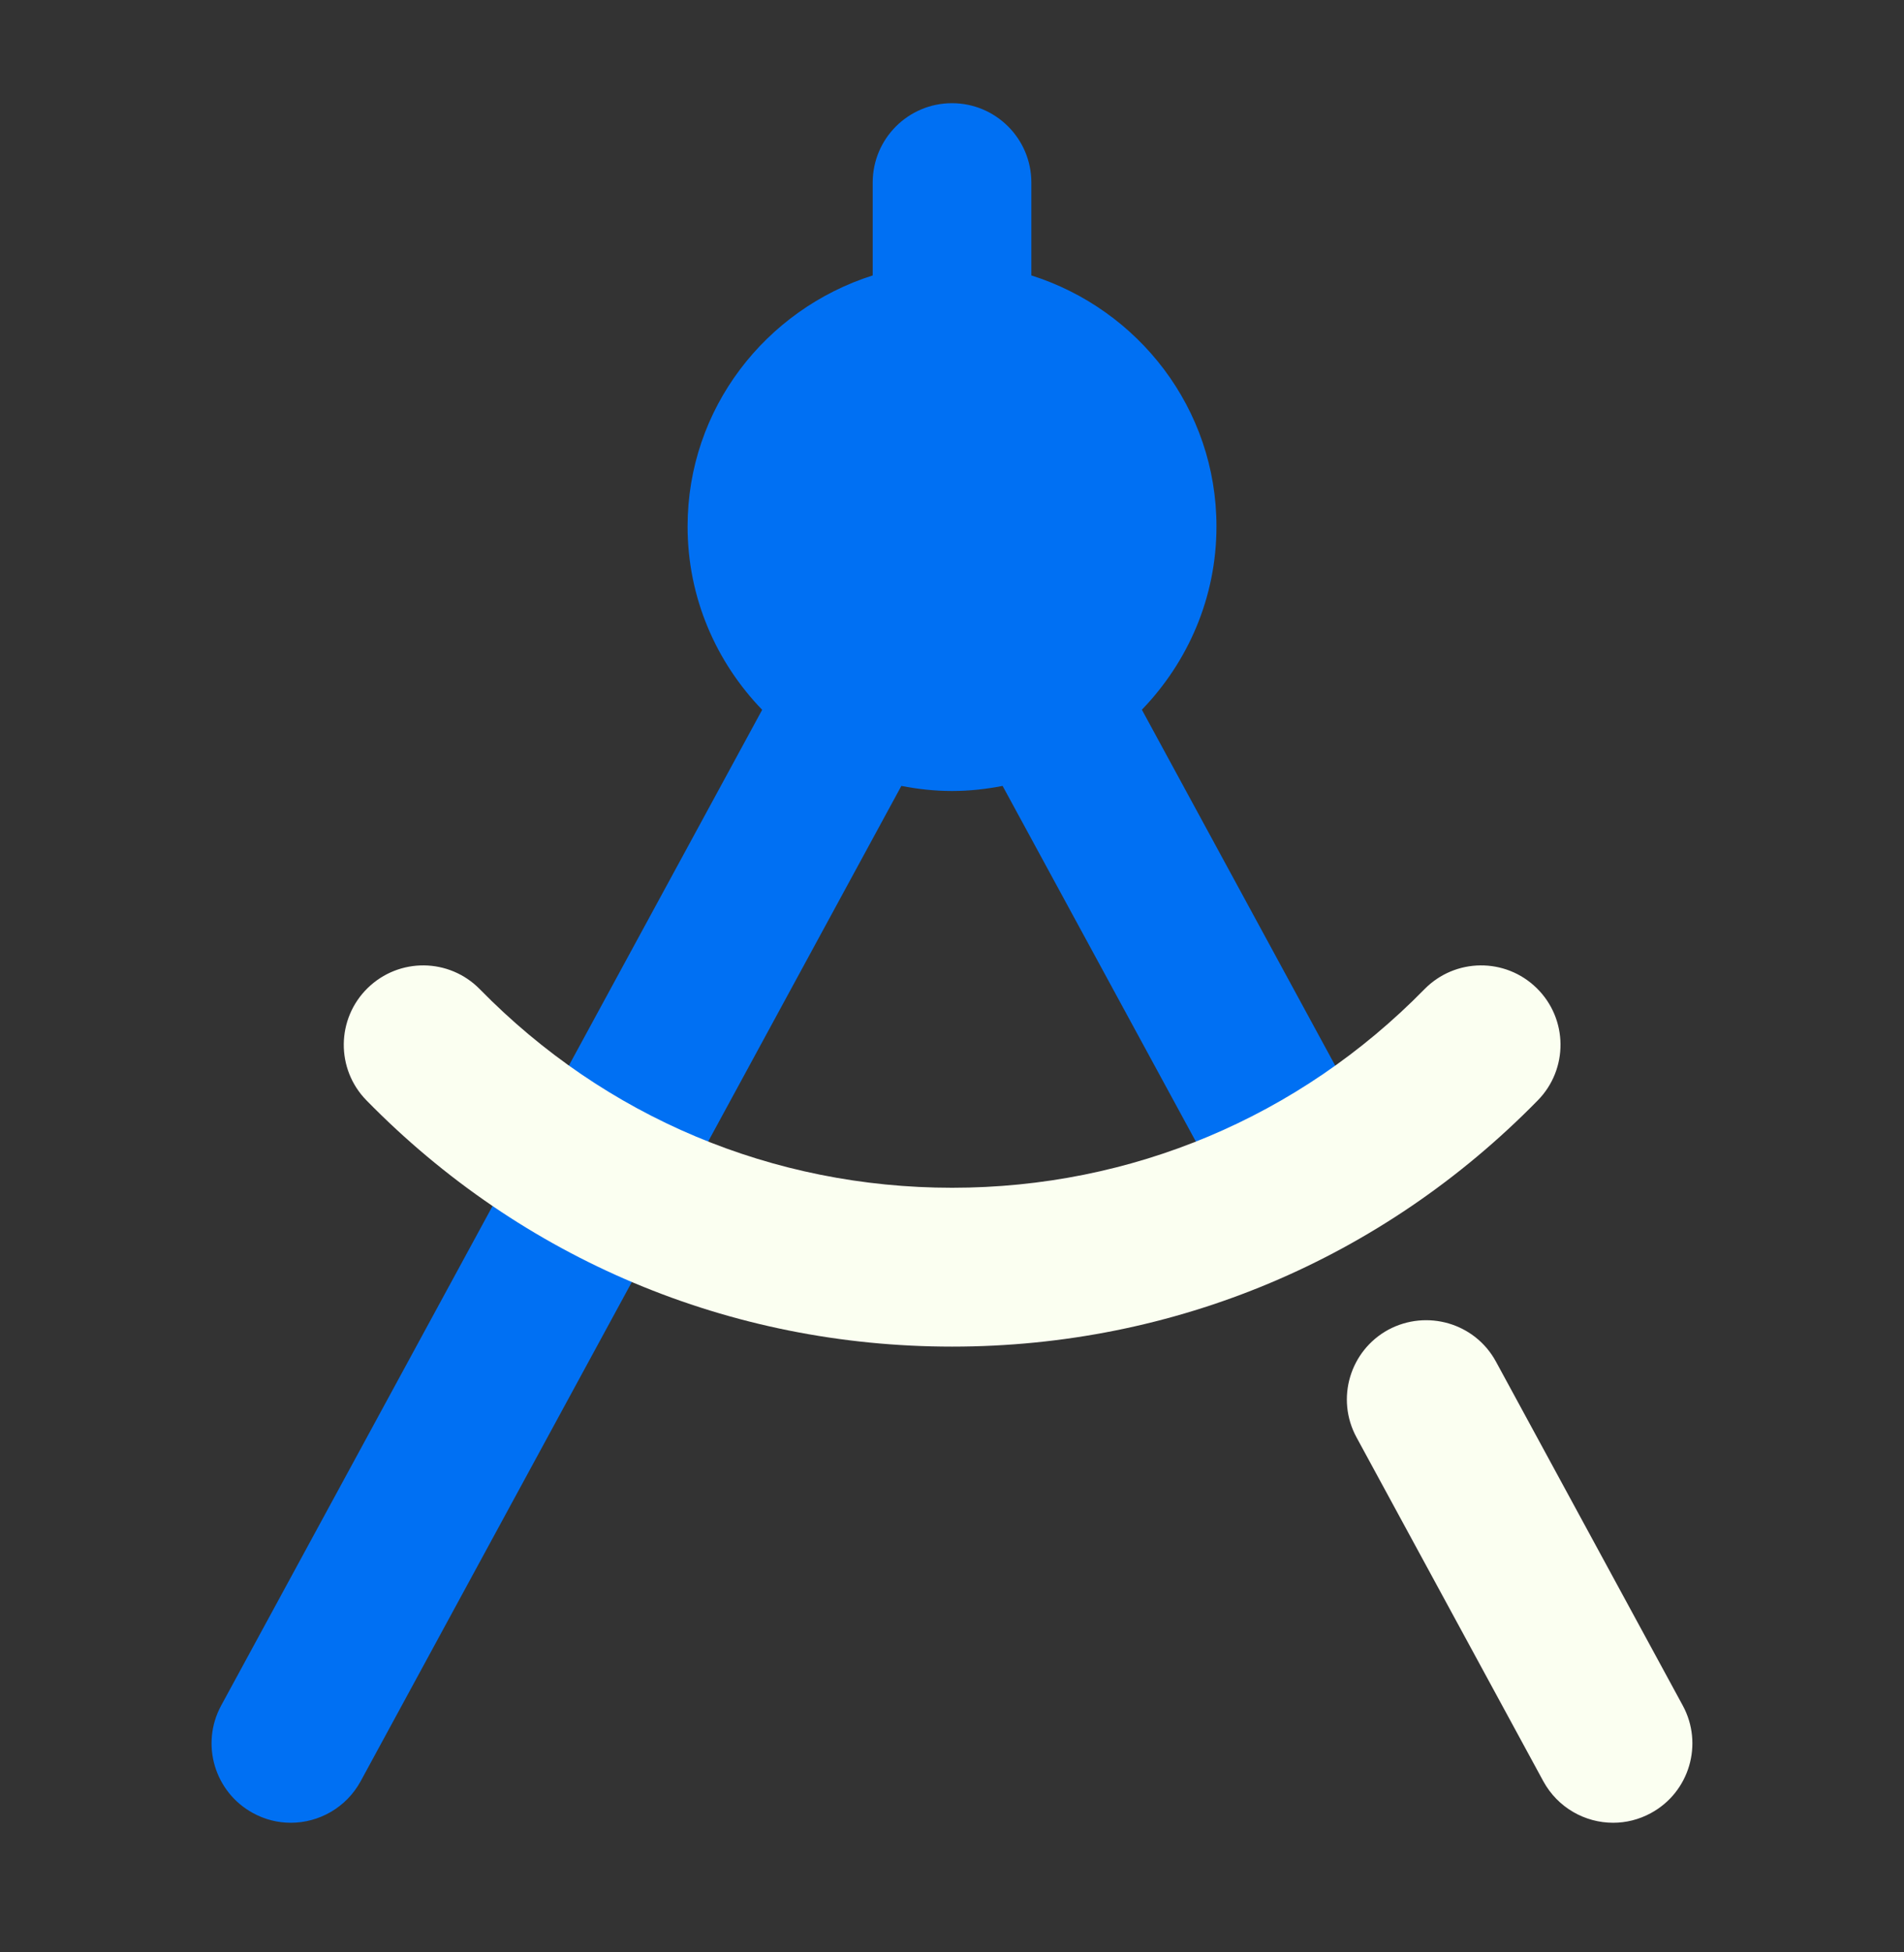
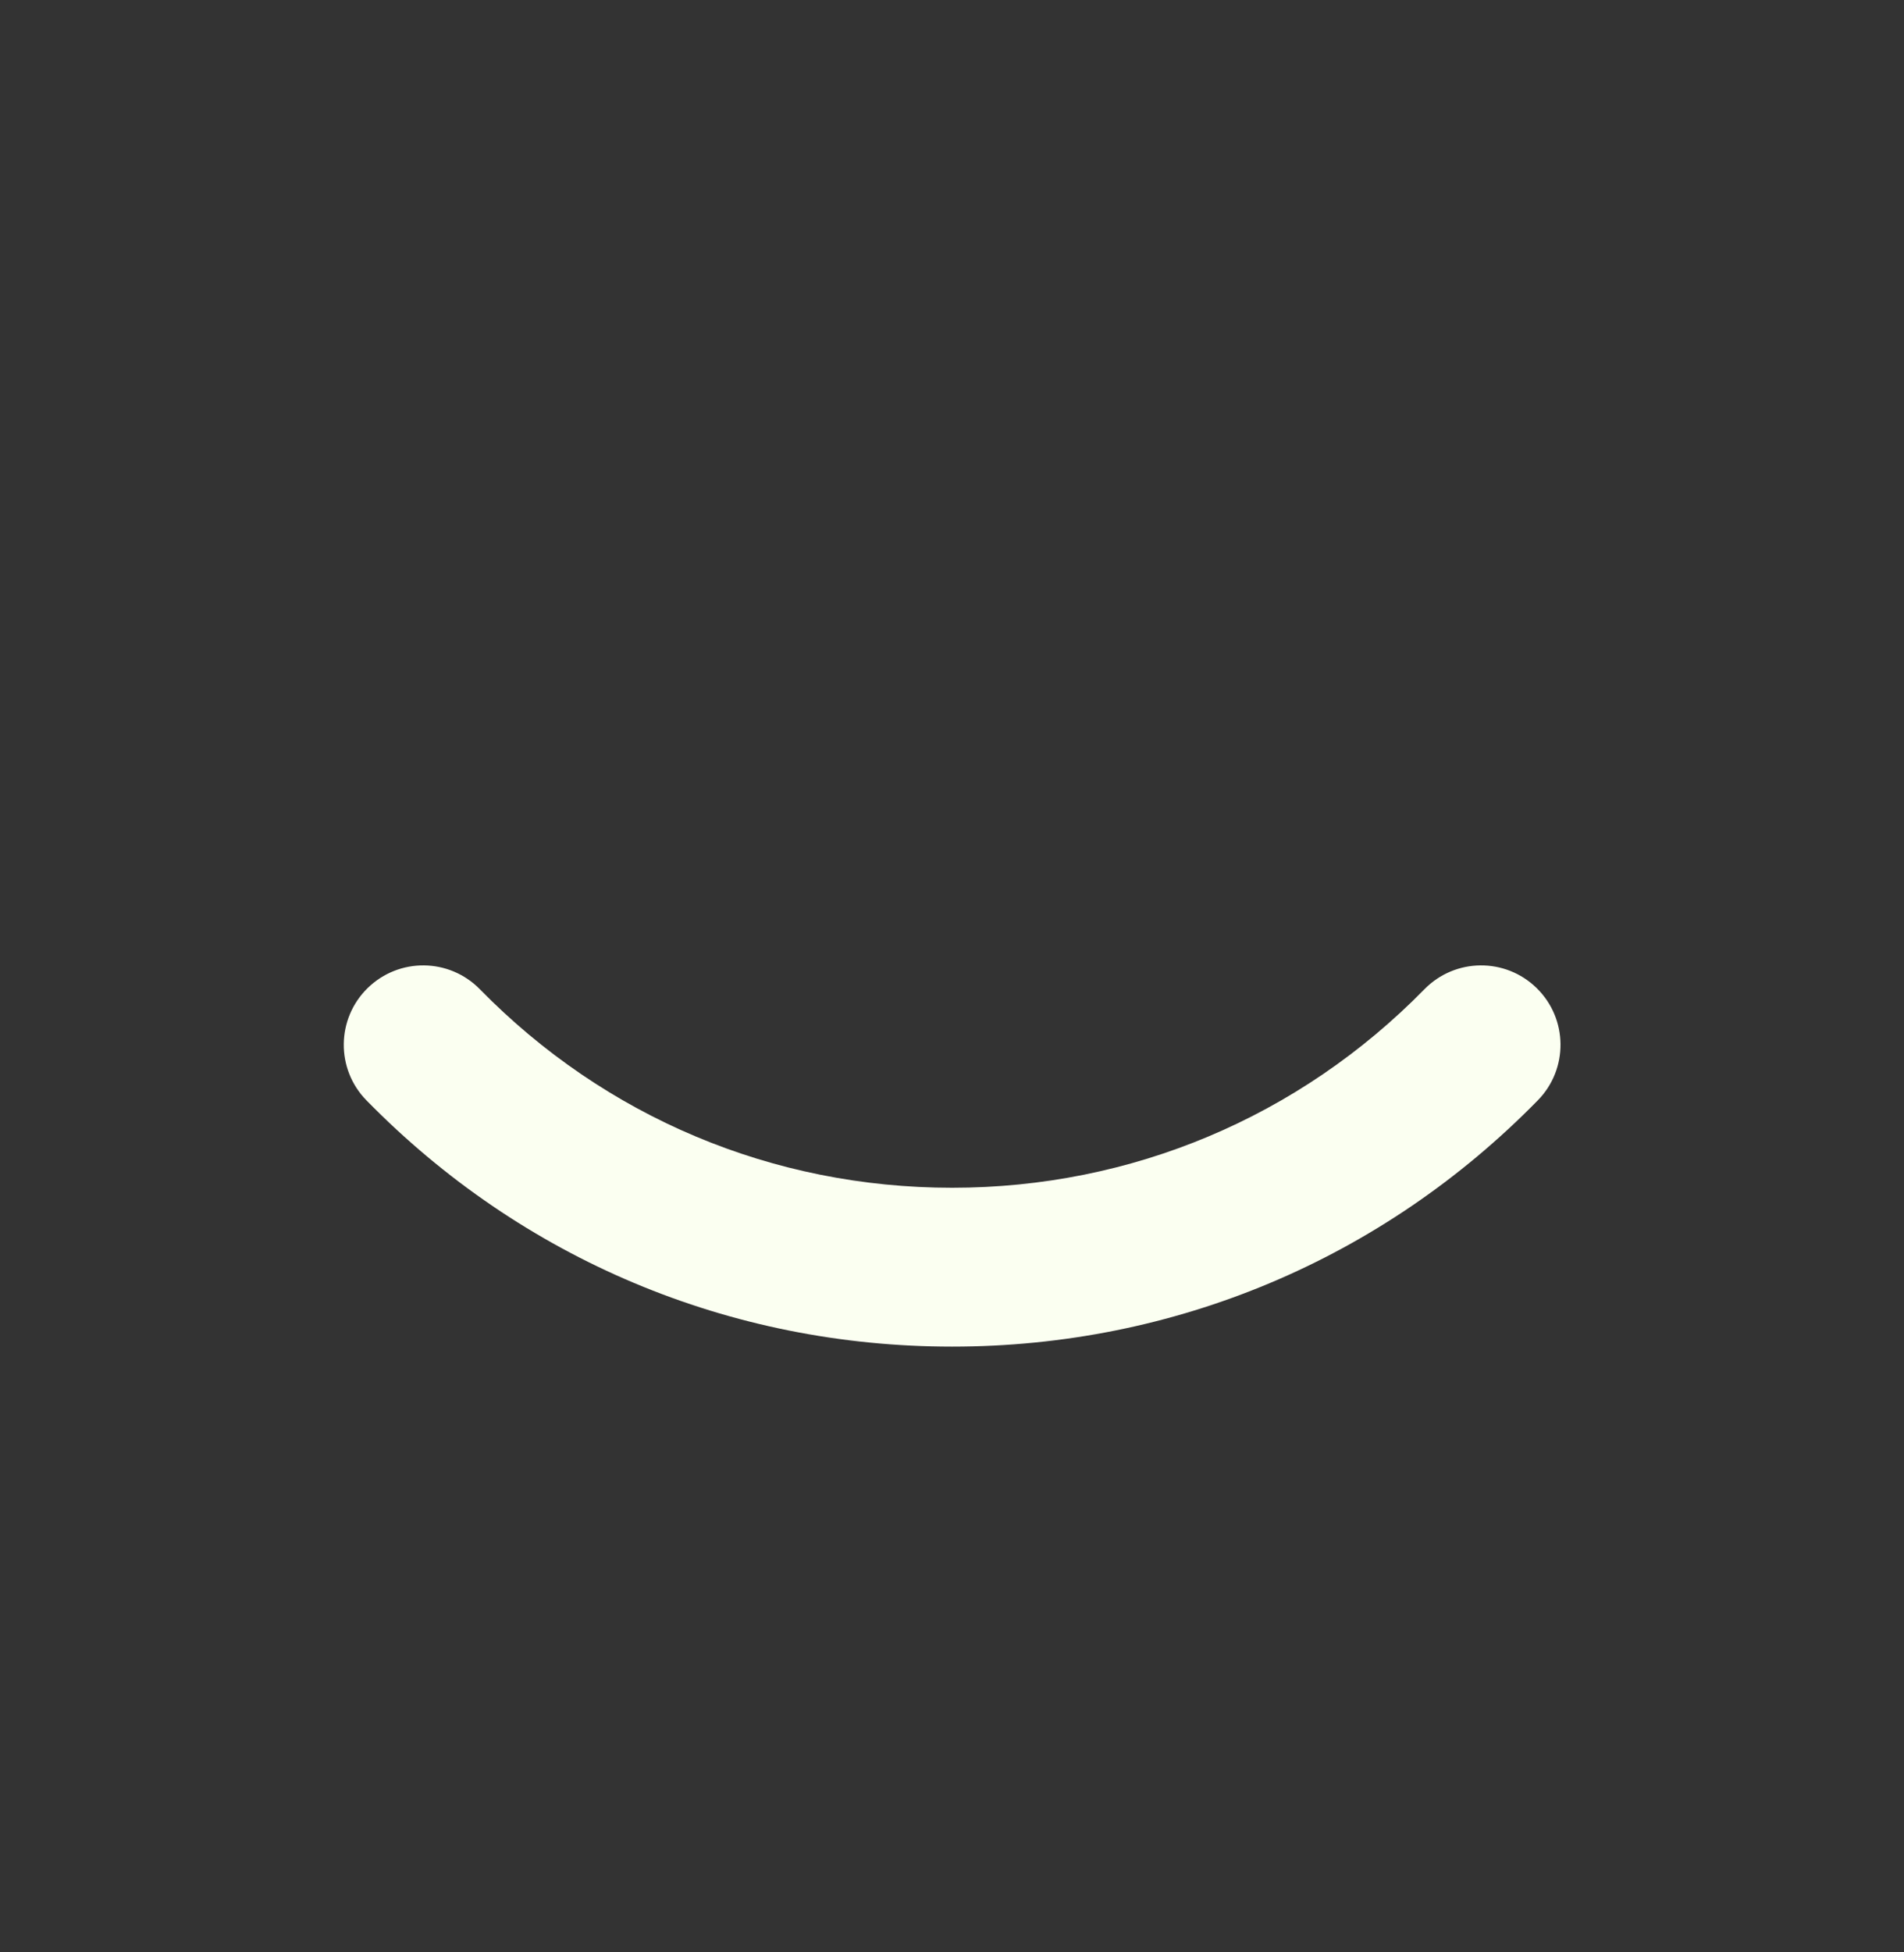
<svg xmlns="http://www.w3.org/2000/svg" width="40" height="41" viewBox="0 0 40 41" fill="none">
  <rect x="0" y="0" width="40" height="41" fill="#333333" stroke="none" />
-   <path d="M33.889 38.278C33.298 38.278 32.727 37.962 32.423 37.407L28.498 30.184C28.058 29.375 28.358 28.364 29.167 27.924C29.976 27.491 30.987 27.784 31.427 28.593L35.352 35.816C35.791 36.624 35.492 37.636 34.683 38.075C34.429 38.213 34.158 38.278 33.889 38.278Z" fill="#FBFFF1" />
-   <path d="M28.894 23.929L23.989 14.904C24.954 13.904 25.556 12.551 25.556 11.055C25.556 8.578 23.914 6.495 21.667 5.784V3.833C21.667 2.913 20.92 2.167 20 2.167C19.08 2.167 18.334 2.913 18.334 3.833V5.784C16.087 6.498 14.445 8.578 14.445 11.055C14.445 12.551 15.045 13.906 16.012 14.906L4.647 35.815C4.207 36.624 4.507 37.635 5.316 38.075C5.569 38.213 5.84 38.278 6.109 38.278C6.7 38.278 7.272 37.962 7.576 37.407L18.936 16.504C19.28 16.571 19.636 16.611 20 16.611C20.365 16.611 20.718 16.571 21.063 16.504L25.965 25.522C26.267 26.078 26.84 26.393 27.431 26.393C27.7 26.393 27.974 26.329 28.227 26.191C29.036 25.751 29.336 24.74 28.896 23.929H28.894Z" fill="#0070F3" />
  <path d="M20.001 28.279C15.334 28.279 10.965 26.443 7.698 23.107C7.054 22.45 7.065 21.394 7.723 20.75C8.383 20.105 9.436 20.116 10.081 20.774C12.716 23.463 16.238 24.943 20.003 24.943C23.767 24.943 27.29 23.461 29.925 20.774C30.57 20.116 31.625 20.105 32.283 20.75C32.941 21.394 32.952 22.45 32.307 23.107C29.041 26.441 24.672 28.279 20.005 28.279H20.001Z" fill="#FBFFF1" />
</svg>